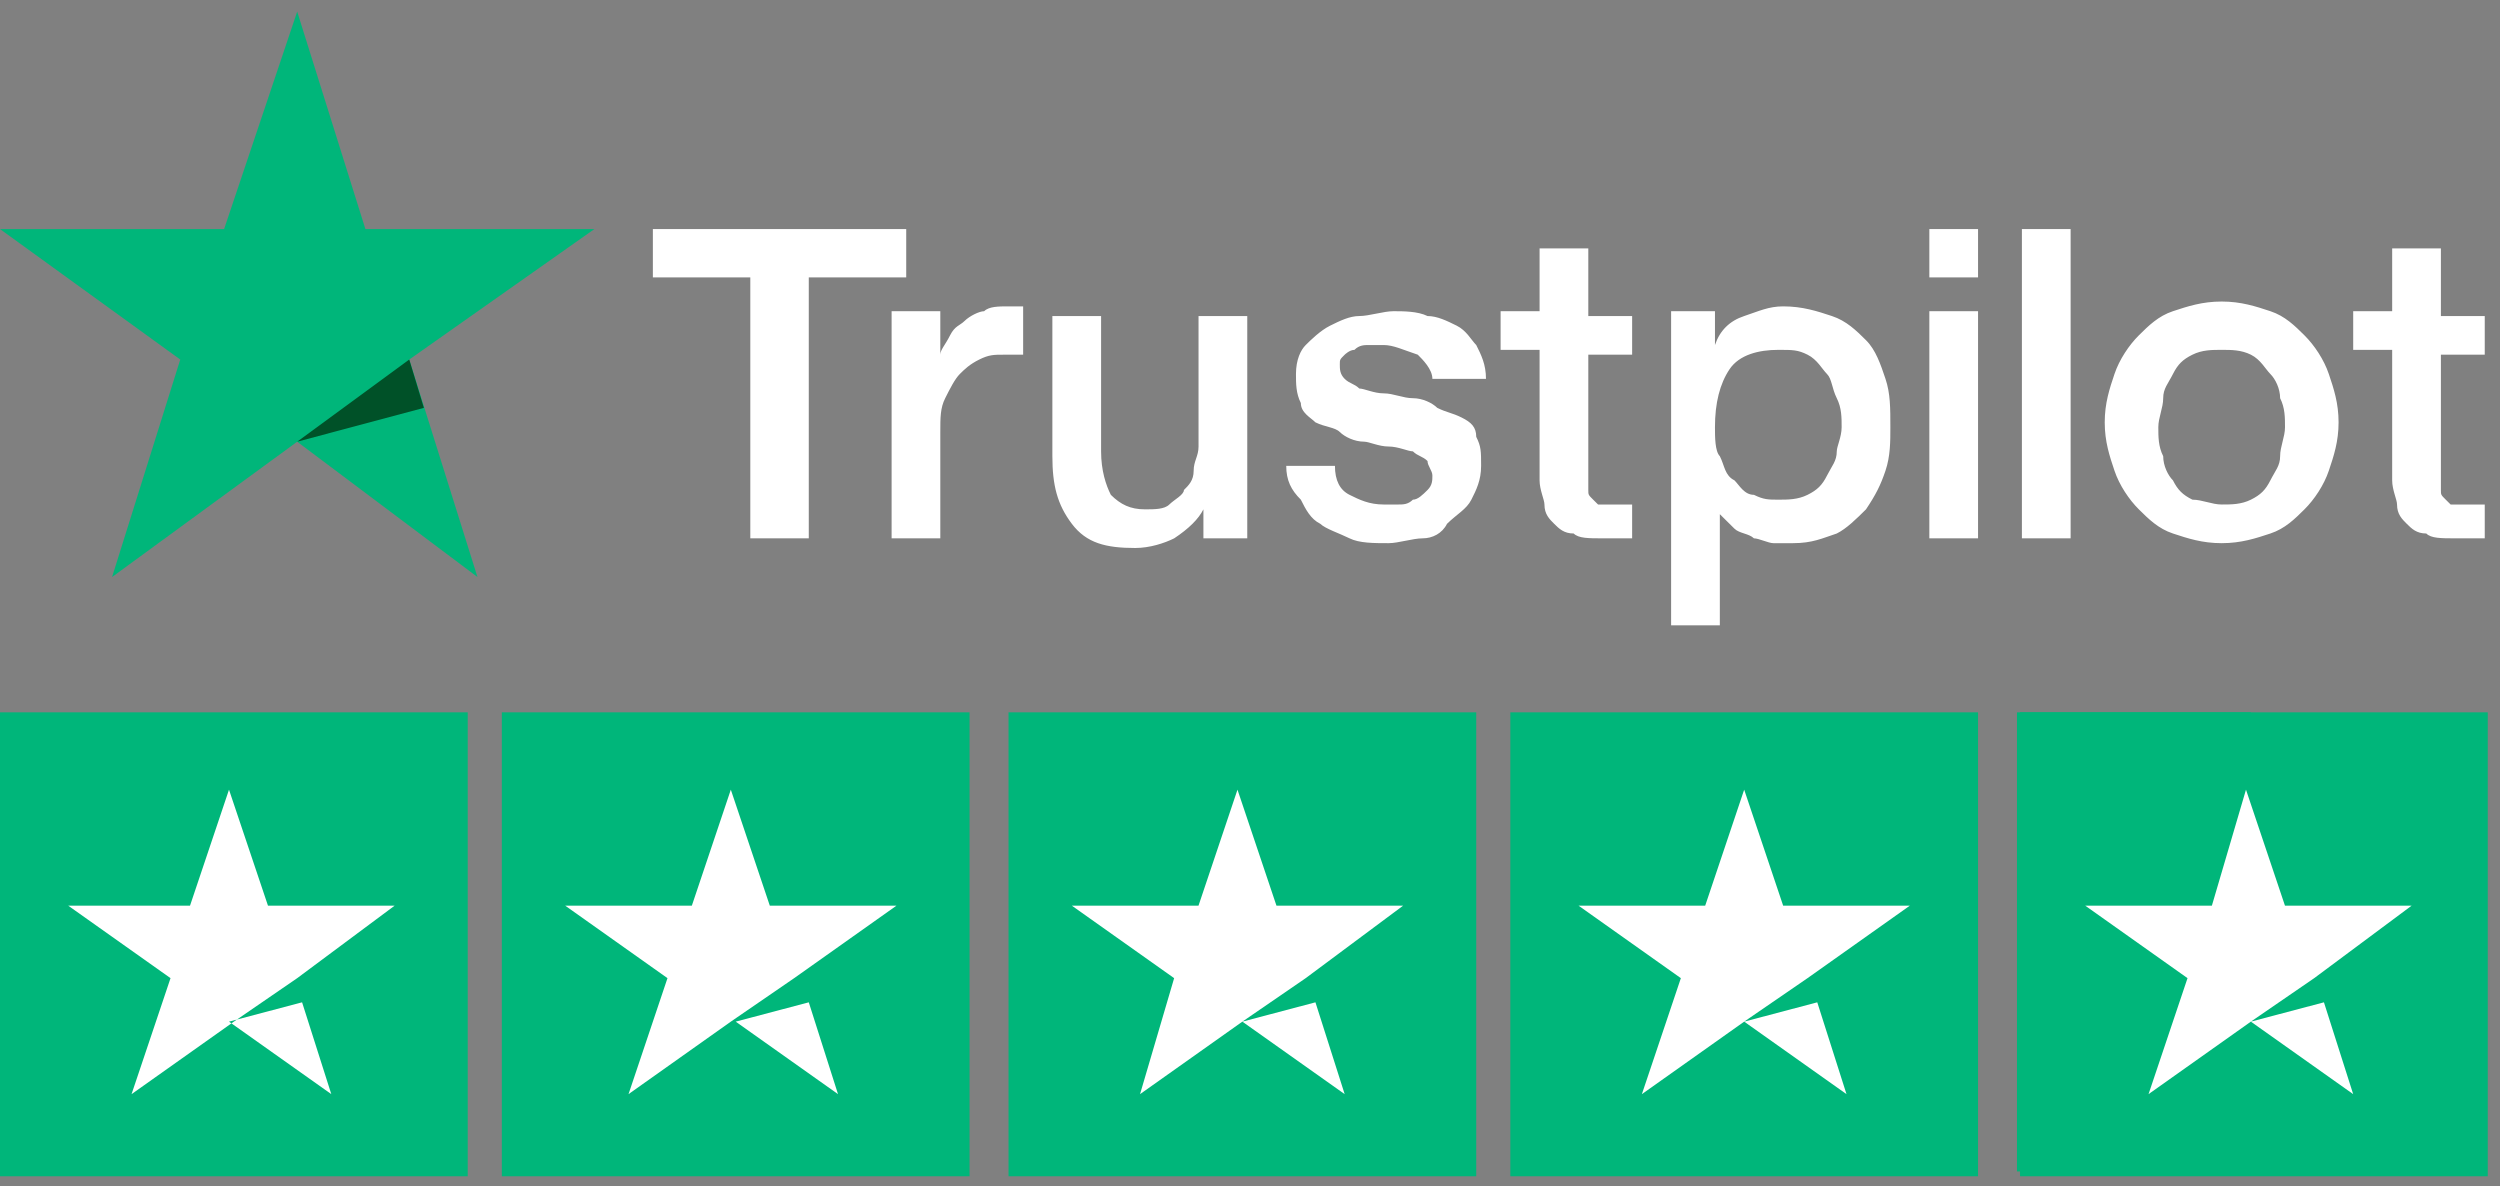
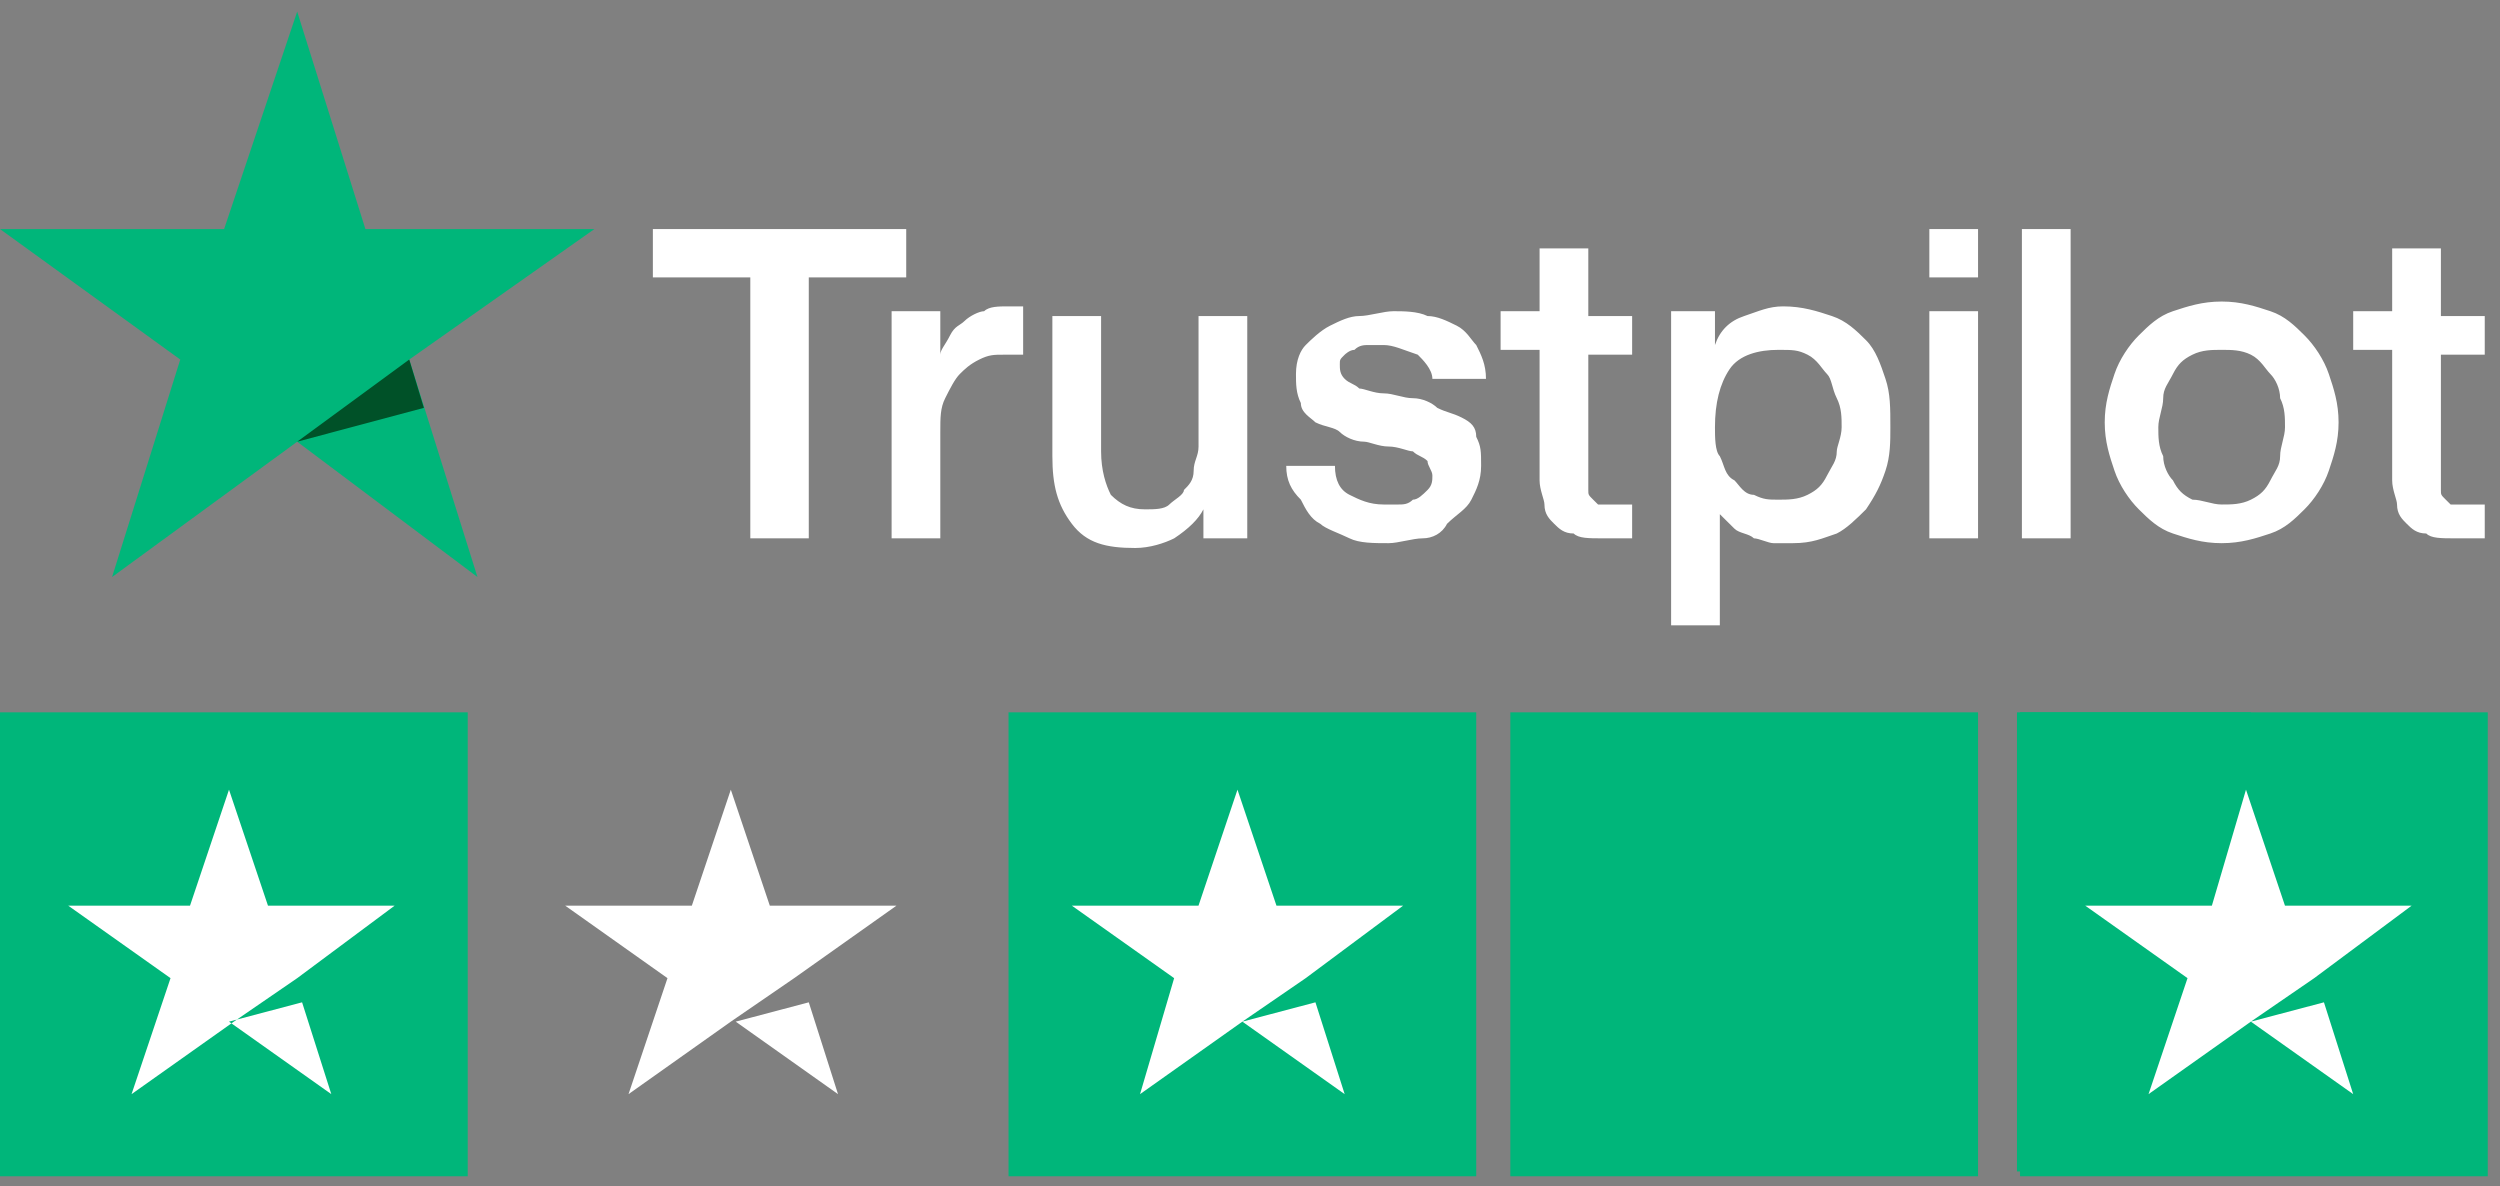
<svg xmlns="http://www.w3.org/2000/svg" width="137" height="65" viewBox="0 0 137 65" fill="none">
  <rect x="0" y="0" width="137" height="65" fill="#808080" stroke="none" />
  <path d="M35.777 12.552H49.661V15.2H44.321V29.501H41.117V15.2H35.777V12.552ZM48.86 17.054H51.529V19.437C51.529 19.172 51.797 18.908 52.063 18.378C52.331 17.848 52.597 17.848 52.864 17.584C53.131 17.319 53.665 17.054 53.932 17.054C54.199 16.789 54.733 16.789 55.267 16.789C55.534 16.789 55.801 16.789 55.801 16.789H56.068V19.437C55.801 19.437 55.801 19.437 55.534 19.437C55.267 19.437 55.267 19.437 55 19.437C54.466 19.437 54.199 19.437 53.665 19.702C53.131 19.967 52.864 20.232 52.597 20.497C52.331 20.762 52.063 21.291 51.797 21.821C51.529 22.35 51.529 22.88 51.529 23.675V29.501H48.86V17.054ZM68.617 29.501H65.947V27.912C65.68 28.442 65.146 28.971 64.345 29.501C63.811 29.766 63.01 30.03 62.209 30.03C60.607 30.03 59.539 29.766 58.738 28.706C57.937 27.647 57.67 26.588 57.67 24.999V17.319H60.34V24.734C60.34 25.793 60.607 26.588 60.874 27.117C61.408 27.647 61.942 27.912 62.743 27.912C63.277 27.912 63.811 27.912 64.078 27.647C64.345 27.382 64.879 27.117 64.879 26.852C65.146 26.588 65.413 26.323 65.413 25.793C65.413 25.264 65.68 24.999 65.68 24.469V17.319H68.35V29.501H68.617ZM73.155 25.528C73.155 26.323 73.422 26.852 73.956 27.117C74.49 27.382 75.024 27.647 75.825 27.647C76.092 27.647 76.359 27.647 76.626 27.647C76.893 27.647 77.16 27.647 77.427 27.382C77.694 27.382 77.961 27.117 78.228 26.852C78.495 26.588 78.495 26.323 78.495 26.058C78.495 25.793 78.228 25.528 78.228 25.264C77.961 24.999 77.694 24.999 77.427 24.734C77.16 24.734 76.626 24.469 76.092 24.469C75.558 24.469 75.024 24.204 74.757 24.204C74.223 24.204 73.689 23.939 73.422 23.675C73.155 23.41 72.621 23.41 72.087 23.145C71.82 22.88 71.286 22.615 71.286 22.086C71.019 21.556 71.019 21.026 71.019 20.497C71.019 19.702 71.286 19.172 71.553 18.908C71.82 18.643 72.354 18.113 72.888 17.848C73.422 17.584 73.956 17.319 74.49 17.319C75.024 17.319 75.825 17.054 76.359 17.054C76.893 17.054 77.694 17.054 78.228 17.319C78.762 17.319 79.296 17.584 79.83 17.848C80.364 18.113 80.631 18.643 80.898 18.908C81.165 19.437 81.432 19.967 81.432 20.762H78.495C78.495 20.232 77.961 19.702 77.694 19.437C76.893 19.172 76.359 18.908 75.825 18.908C75.558 18.908 75.291 18.908 75.024 18.908C74.757 18.908 74.49 18.908 74.223 19.172C73.956 19.172 73.689 19.437 73.689 19.437C73.422 19.702 73.422 19.702 73.422 19.967C73.422 20.232 73.422 20.497 73.689 20.762C73.956 21.026 74.223 21.026 74.49 21.291C74.757 21.291 75.291 21.556 75.825 21.556C76.359 21.556 76.893 21.821 77.427 21.821C77.961 21.821 78.495 22.086 78.762 22.35C79.296 22.615 79.563 22.615 80.097 22.88C80.631 23.145 80.898 23.41 80.898 23.939C81.165 24.469 81.165 24.734 81.165 25.528C81.165 26.323 80.898 26.852 80.631 27.382C80.364 27.912 79.83 28.177 79.296 28.706C79.029 29.236 78.495 29.501 77.961 29.501C77.427 29.501 76.626 29.766 76.092 29.766C75.291 29.766 74.49 29.766 73.956 29.501C73.422 29.236 72.621 28.971 72.354 28.706C71.82 28.442 71.553 27.912 71.286 27.382C70.752 26.852 70.486 26.323 70.486 25.528H73.155ZM82.233 17.054H84.369V13.611H87.039V17.319H89.441V19.437H87.039V26.058C87.039 26.323 87.039 26.588 87.039 26.852C87.039 27.117 87.039 27.117 87.306 27.382C87.573 27.647 87.573 27.647 87.573 27.647C87.84 27.647 88.106 27.647 88.374 27.647C88.641 27.647 88.641 27.647 88.907 27.647C89.174 27.647 89.174 27.647 89.441 27.647V29.501C89.174 29.501 88.907 29.501 88.641 29.501C88.374 29.501 88.106 29.501 87.84 29.501C87.039 29.501 86.505 29.501 86.238 29.236C85.704 29.236 85.437 28.971 85.17 28.706C84.903 28.442 84.636 28.177 84.636 27.647C84.636 27.382 84.369 26.852 84.369 26.323V19.172H82.233V17.054ZM91.31 17.054H93.98V18.908C94.247 18.113 94.781 17.584 95.582 17.319C96.383 17.054 96.917 16.789 97.718 16.789C98.786 16.789 99.587 17.054 100.388 17.319C101.189 17.584 101.723 18.113 102.257 18.643C102.791 19.172 103.058 19.967 103.325 20.762C103.592 21.556 103.592 22.35 103.592 23.41C103.592 24.204 103.592 24.999 103.325 25.793C103.058 26.588 102.791 27.117 102.257 27.912C101.723 28.442 101.189 28.971 100.655 29.236C99.854 29.501 99.32 29.766 98.252 29.766C97.985 29.766 97.451 29.766 97.184 29.766C96.917 29.766 96.383 29.501 96.116 29.501C95.849 29.236 95.315 29.236 95.048 28.971C94.781 28.706 94.514 28.442 94.247 28.177V34.268H91.577V17.054H91.31ZM100.922 23.41C100.922 22.88 100.922 22.35 100.655 21.821C100.388 21.291 100.388 20.762 100.121 20.497C99.854 20.232 99.587 19.702 99.053 19.437C98.519 19.172 98.252 19.172 97.451 19.172C96.383 19.172 95.315 19.437 94.781 20.232C94.247 21.026 93.98 22.086 93.98 23.41C93.98 23.939 93.98 24.734 94.247 24.999C94.514 25.528 94.514 26.058 95.048 26.323C95.315 26.588 95.582 27.117 96.116 27.117C96.65 27.382 96.917 27.382 97.451 27.382C97.985 27.382 98.519 27.382 99.053 27.117C99.587 26.852 99.854 26.588 100.121 26.058C100.388 25.528 100.655 25.264 100.655 24.734C100.655 24.469 100.922 23.939 100.922 23.41ZM105.728 12.552H108.397V15.2H105.728V12.552ZM105.728 17.054H108.397V29.501H105.728V17.054ZM110.8 12.552H113.47V29.501H110.8V12.552ZM121.747 29.766C120.679 29.766 119.878 29.501 119.077 29.236C118.276 28.971 117.742 28.442 117.208 27.912C116.674 27.382 116.14 26.588 115.873 25.793C115.606 24.999 115.339 24.204 115.339 23.145C115.339 22.086 115.606 21.291 115.873 20.497C116.14 19.702 116.674 18.908 117.208 18.378C117.742 17.848 118.276 17.319 119.077 17.054C119.878 16.789 120.679 16.524 121.747 16.524C122.815 16.524 123.616 16.789 124.417 17.054C125.218 17.319 125.751 17.848 126.285 18.378C126.819 18.908 127.353 19.702 127.62 20.497C127.887 21.291 128.154 22.086 128.154 23.145C128.154 24.204 127.887 24.999 127.62 25.793C127.353 26.588 126.819 27.382 126.285 27.912C125.751 28.442 125.218 28.971 124.417 29.236C123.616 29.501 122.815 29.766 121.747 29.766ZM121.747 27.647C122.281 27.647 122.815 27.647 123.349 27.382C123.883 27.117 124.15 26.852 124.417 26.323C124.684 25.793 124.951 25.528 124.951 24.999C124.951 24.469 125.218 23.939 125.218 23.41C125.218 22.88 125.218 22.35 124.951 21.821C124.951 21.291 124.684 20.762 124.417 20.497C124.15 20.232 123.883 19.702 123.349 19.437C122.815 19.172 122.281 19.172 121.747 19.172C121.213 19.172 120.679 19.172 120.145 19.437C119.611 19.702 119.344 19.967 119.077 20.497C118.81 21.026 118.543 21.291 118.543 21.821C118.543 22.35 118.276 22.88 118.276 23.41C118.276 23.939 118.276 24.469 118.543 24.999C118.543 25.528 118.81 26.058 119.077 26.323C119.344 26.852 119.611 27.117 120.145 27.382C120.679 27.382 121.213 27.647 121.747 27.647ZM128.955 17.054H131.091V13.611H133.761V17.319H136.164V19.437H133.761V26.058C133.761 26.323 133.761 26.588 133.761 26.852C133.761 27.117 133.761 27.117 134.028 27.382C134.295 27.647 134.295 27.647 134.295 27.647C134.562 27.647 134.829 27.647 135.096 27.647C135.363 27.647 135.363 27.647 135.63 27.647C135.897 27.647 135.897 27.647 136.164 27.647V29.501C135.897 29.501 135.63 29.501 135.363 29.501C135.096 29.501 134.829 29.501 134.562 29.501C133.761 29.501 133.227 29.501 132.96 29.236C132.426 29.236 132.159 28.971 131.892 28.706C131.625 28.442 131.358 28.177 131.358 27.647C131.358 27.382 131.091 26.852 131.091 26.323V19.172H128.955V17.054Z" fill="white" />
  <path d="M32.572 12.553H20.024L16.286 0.636L12.281 12.553H0L9.878 19.703L6.141 31.621L16.286 24.206L26.165 31.621L22.427 19.703L32.572 12.553Z" fill="#00B67A" />
  <path d="M23.228 22.351L22.427 19.703L16.286 24.205L23.228 22.351Z" fill="#005128" />
  <path d="M25.631 39.036H0V64.46H25.631V39.036Z" fill="#00B67A" />
-   <path d="M53.131 39.036H27.5V64.46H53.131V39.036Z" fill="#00B67A" />
  <path d="M80.897 39.036H55.267V64.46H80.897V39.036Z" fill="#00B67A" />
  <path d="M108.396 39.036H82.766V64.46H108.396V39.036Z" fill="#00B67A" />
  <path d="M136.329 39.036H110.698V64.46H136.329V39.036Z" fill="#00B67A" />
  <path d="M110.531 39.036H123.347V64.195H110.531V39.036Z" fill="#00B67A" />
  <path d="M12.549 55.986L16.554 54.927L18.155 59.959L12.549 55.986ZM21.626 49.63H14.685L12.549 43.274L10.413 49.63H3.738L9.345 53.603L7.209 59.959L12.816 55.986L16.287 53.603L21.626 49.63Z" fill="white" />
  <path d="M40.316 55.986L44.321 54.927L45.923 59.959L40.316 55.986ZM49.127 49.63H42.185L40.049 43.274L37.913 49.63H30.972L36.578 53.603L34.443 59.959L40.049 55.986L43.52 53.603L49.127 49.63Z" fill="white" />
  <path d="M68.081 55.986L72.086 54.927L73.688 59.959L68.081 55.986ZM76.891 49.63H69.95L67.814 43.274L65.678 49.63H58.736L64.343 53.603L62.474 59.959L68.081 55.986L71.552 53.603L76.891 49.63Z" fill="white" />
-   <path d="M95.581 55.986L99.586 54.927L101.188 59.959L95.581 55.986ZM104.659 49.63H97.717L95.581 43.274L93.445 49.63H86.504L92.111 53.603L89.975 59.959L95.581 55.986L99.052 53.603L104.659 49.63Z" fill="white" />
  <path d="M123.347 55.986L127.352 54.927L128.954 59.959L123.347 55.986ZM132.158 49.63H125.216L123.08 43.274L121.211 49.63H114.27L119.876 53.603L117.74 59.959L123.347 55.986L126.818 53.603L132.158 49.63Z" fill="white" />
</svg>